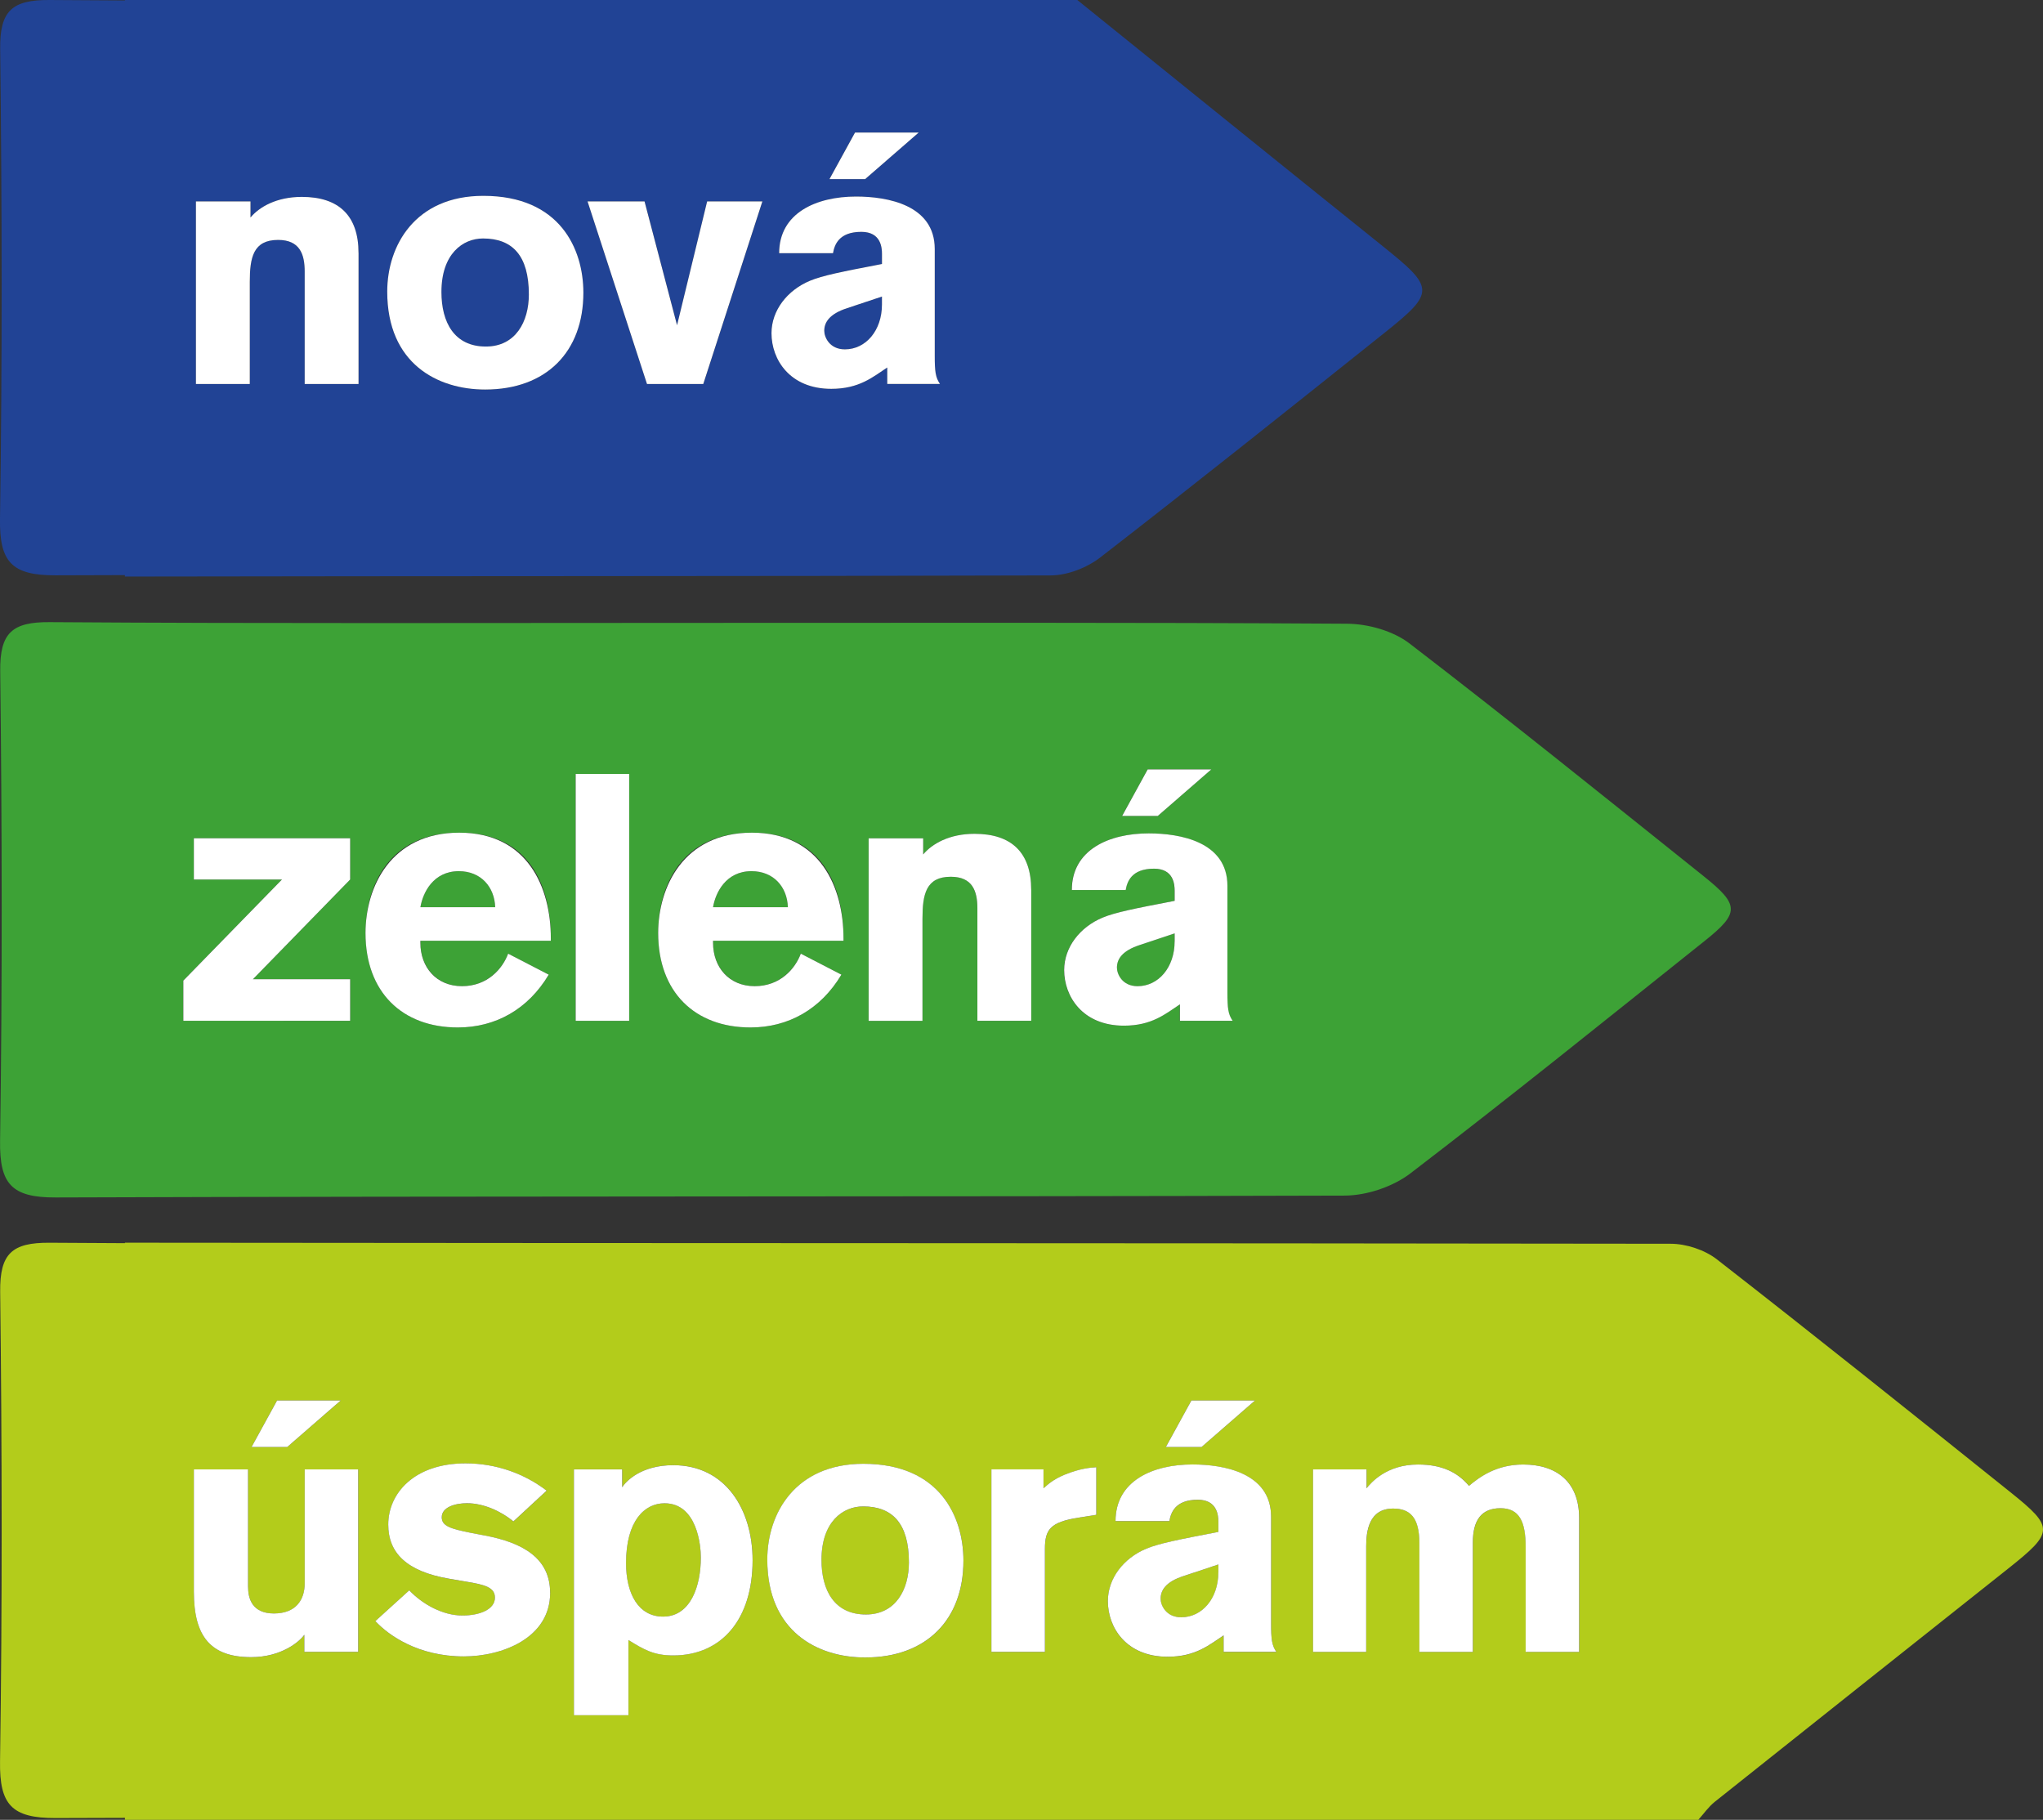
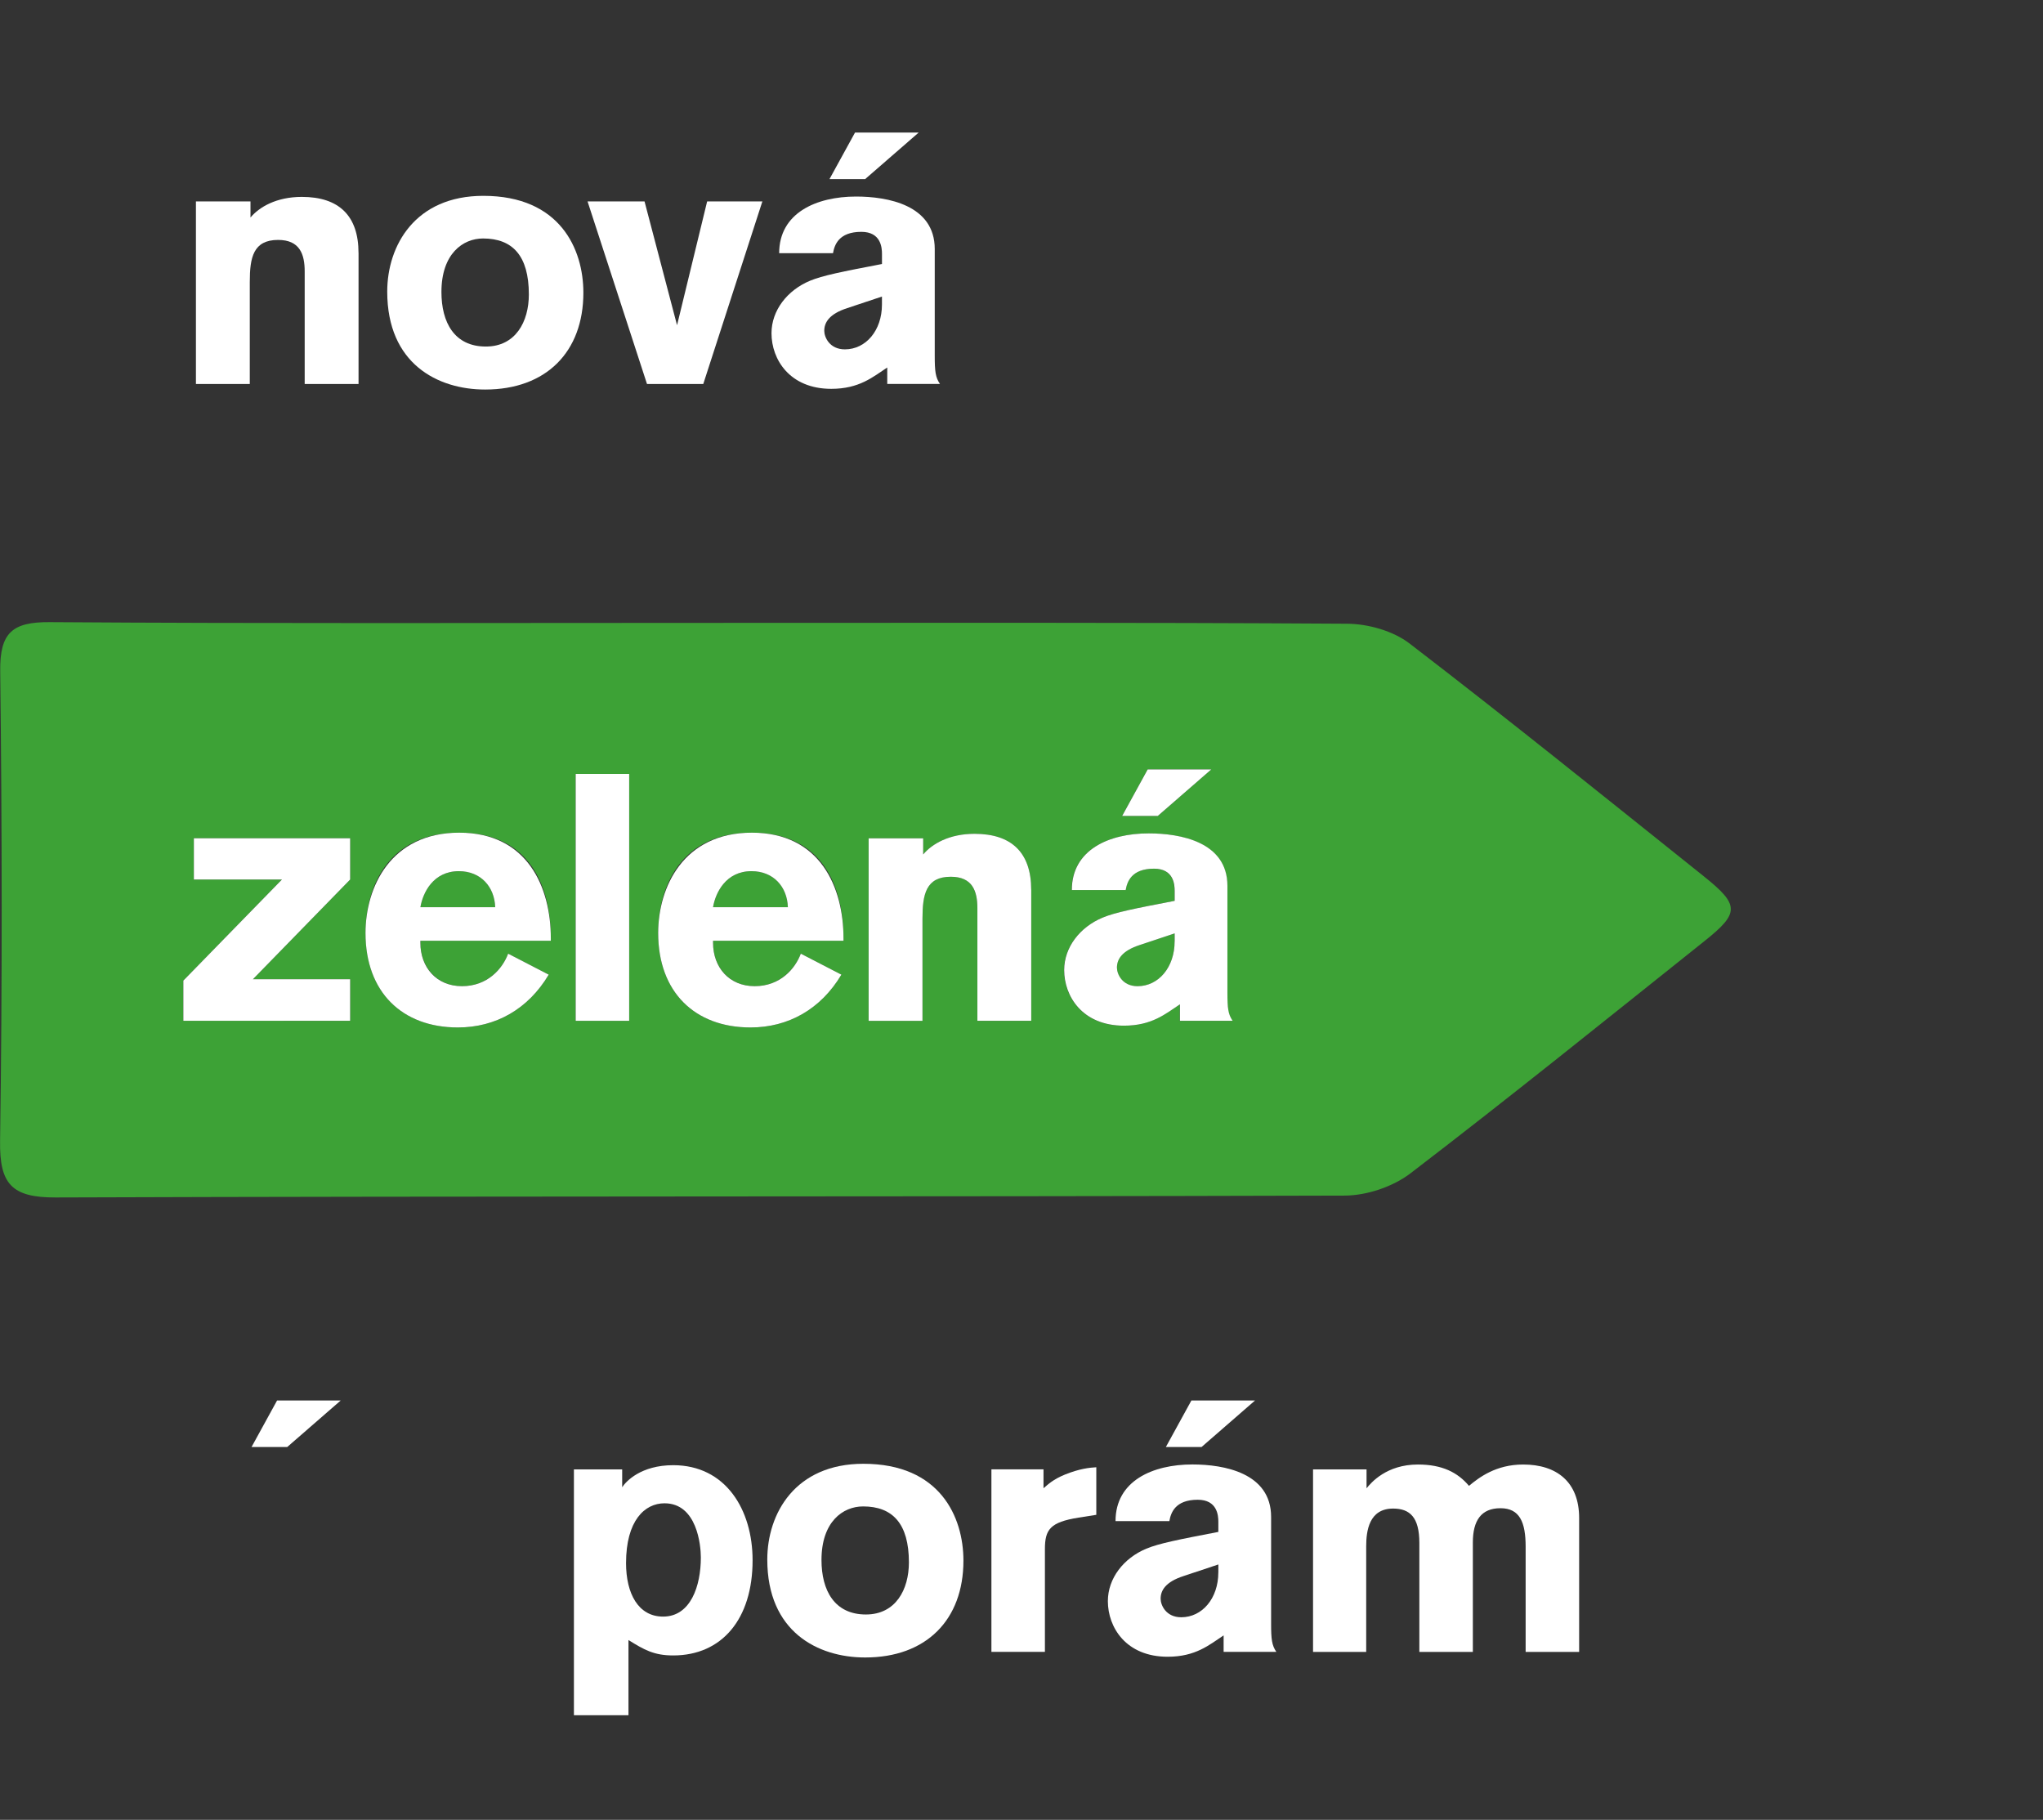
<svg xmlns="http://www.w3.org/2000/svg" id="uuid-7fd6a795-c74d-4b6a-aa13-9bccf24db700" viewBox="0 0 581.2 517.68">
  <rect x="0" y="0" width="581.2" height="517.68" fill="#333333" stroke="none" />
  <defs>
    <style>.uuid-7ef4eb58-ea3f-4470-8419-19badf01b6ff{fill:#fff;}.uuid-38ec1aec-7b3c-4913-9e16-3884505e1089{fill:#3da236;}.uuid-26a0dd4f-cc20-40da-8183-2413d0dacbff{fill:#b3cc1b;}.uuid-f8422a9f-816d-46ab-9dc7-330b4b3ee88a{fill:#214395;}</style>
  </defs>
  <path class="uuid-38ec1aec-7b3c-4913-9e16-3884505e1089" d="M130.55,247.82c-7.26,0-10.25,6.07-10.94,10.25h21.28c-.2-5.77-4.08-10.25-10.34-10.25Zm0,0c-7.26,0-10.25,6.07-10.94,10.25h21.28c-.2-5.77-4.08-10.25-10.34-10.25Zm0,0c-7.26,0-10.25,6.07-10.94,10.25h21.28c-.2-5.77-4.08-10.25-10.34-10.25Zm83.25,0c-7.26,0-10.25,6.07-10.94,10.25h21.29c-.2-5.77-4.08-10.25-10.34-10.25Zm0,0c-7.26,0-10.25,6.07-10.94,10.25h21.29c-.2-5.77-4.08-10.25-10.34-10.25Zm-83.25,0c-7.26,0-10.25,6.07-10.94,10.25h21.28c-.2-5.77-4.08-10.25-10.34-10.25Zm0,0c-7.26,0-10.25,6.07-10.94,10.25h21.28c-.2-5.77-4.08-10.25-10.34-10.25Zm83.25,0c-7.26,0-10.25,6.07-10.94,10.25h21.29c-.2-5.77-4.08-10.25-10.34-10.25Zm110.51,20.99c-5.27,1.69-6.57,4.18-6.57,6.47,0,1.79,1.49,5.27,5.87,5.27,5.97,0,10.54-5.37,10.54-12.73v-2.29l-9.85,3.28Zm0,0c-5.27,1.69-6.57,4.18-6.57,6.47,0,1.79,1.49,5.27,5.87,5.27,5.97,0,10.54-5.37,10.54-12.73v-2.29l-9.85,3.28Zm-110.51-20.99c-7.26,0-10.25,6.07-10.94,10.25h21.29c-.2-5.77-4.08-10.25-10.34-10.25Zm-83.25,0c-7.26,0-10.25,6.07-10.94,10.25h21.28c-.2-5.77-4.08-10.25-10.34-10.25Zm354.06,1.38c-27.76-22.19-55.43-44.52-83.62-66.15-4.67-3.59-11.78-5.58-17.78-5.62-61.31-.4-122.62-.24-183.93-.24s-123.44,.22-185.16-.21c-10.68-.08-14.18,3.07-14.06,13.91,.52,44.55,.61,89.11-.04,133.65-.18,12.25,3.27,16.15,15.83,16.1,122.21-.43,244.43-.16,366.64-.53,6.33-.02,13.76-2.51,18.77-6.34,28.22-21.6,55.88-43.93,83.67-66.09,9.99-7.97,9.99-10.24-.31-18.47Zm-158.11-30.33h18.1l-15.22,13.23h-10.15l7.26-13.23Zm-226.89,31.33l-27.65,28.35h27.65v11.84H52.16v-11.44l28.05-28.75h-25.07v-11.74h44.46v11.74Zm57.09,17.41h-37.1v.6c0,6.96,4.77,12.33,11.84,12.33s11.54-4.97,13.13-9.25l11.54,5.97c-5.87,9.85-15.12,15.02-25.86,15.02-15.82,0-26.26-10.05-26.26-26.86,0-13.03,6.37-28.55,26.66-28.55s26.06,15.62,26.06,30.04v.7Zm22.28,22.78h-15.22v-70.23h15.22v70.23Zm60.97-22.78h-37.1v.6c0,6.96,4.77,12.33,11.84,12.33s11.54-4.97,13.13-9.25l11.54,5.97c-5.87,9.85-15.12,15.02-25.86,15.02-15.82,0-26.26-10.05-26.26-26.86,0-13.03,6.37-28.55,26.66-28.55s26.06,15.62,26.06,30.04v.7Zm53.41,22.78h-15.32v-32.03c0-4.87-1.39-8.95-7.56-8.95-7.06,0-8.06,4.97-8.06,11.94v29.05h-15.32v-51.92h15.52v4.58c2.49-2.98,7.36-5.87,14.62-5.87,10.54,0,16.11,5.37,16.11,15.92v37.3Zm42.27,0v-4.68c-4.08,2.69-7.96,6.07-15.92,6.07-11.84,0-17.01-8.36-17.01-15.82,0-6.47,4.48-12.23,10.94-14.92,3.58-1.49,9.05-2.59,20.49-4.77v-2.88c0-1.79-.3-6.27-5.87-6.27-6.47,0-7.66,3.78-8.06,6.07h-15.32c0-11.44,10.54-16.11,21.88-16.11,8.95,0,22.38,2.39,22.38,14.92v30.34c0,4.48,.2,6.17,1.49,8.06h-15.02Zm-17.9-15.12c0,1.79,1.49,5.27,5.87,5.27,5.97,0,10.54-5.37,10.54-12.73v-2.29l-9.85,3.28c-5.27,1.69-6.57,4.18-6.57,6.47Zm-103.94-27.45c-7.26,0-10.25,6.07-10.94,10.25h21.29c-.2-5.77-4.08-10.25-10.34-10.25Zm-83.25,0c-7.26,0-10.25,6.07-10.94,10.25h21.28c-.2-5.77-4.08-10.25-10.34-10.25Zm0,0c-7.26,0-10.25,6.07-10.94,10.25h21.28c-.2-5.77-4.08-10.25-10.34-10.25Zm83.25,0c-7.26,0-10.25,6.07-10.94,10.25h21.29c-.2-5.77-4.08-10.25-10.34-10.25Zm0,0c-7.26,0-10.25,6.07-10.94,10.25h21.29c-.2-5.77-4.08-10.25-10.34-10.25Zm-83.25,0c-7.26,0-10.25,6.07-10.94,10.25h21.28c-.2-5.77-4.08-10.25-10.34-10.25Zm0,0c-7.26,0-10.25,6.07-10.94,10.25h21.28c-.2-5.77-4.08-10.25-10.34-10.25Zm0,0c-7.26,0-10.25,6.07-10.94,10.25h21.28c-.2-5.77-4.08-10.25-10.34-10.25Z" />
-   <path class="uuid-f8422a9f-816d-46ab-9dc7-330b4b3ee88a" d="M137.41,67.85c-5.77,0-11.84,4.38-11.84,15.22,0,8.65,3.68,15.52,12.63,15.52,8.45,0,12.23-7.06,12.23-14.82,0-11.04-4.68-15.92-13.03-15.92Zm0,0c-5.77,0-11.84,4.38-11.84,15.22,0,8.65,3.68,15.52,12.63,15.52,8.45,0,12.23-7.06,12.23-14.82,0-11.04-4.68-15.92-13.03-15.92Zm0,0c-5.77,0-11.84,4.38-11.84,15.22,0,8.65,3.68,15.52,12.63,15.52,8.45,0,12.23-7.06,12.23-14.82,0-11.04-4.68-15.92-13.03-15.92Zm0,0c-5.77,0-11.84,4.38-11.84,15.22,0,8.65,3.68,15.52,12.63,15.52,8.45,0,12.23-7.06,12.23-14.82,0-11.04-4.68-15.92-13.03-15.92Zm255.72,1.98c-28.94-23.2-57.77-46.54-86.65-69.83H35.54V.13C28.39,.09,21.25,.05,14.11,0,3.43-.07-.08,3.07,.05,13.91,.57,58.45,.66,103.02,0,147.56c-.18,12.25,3.27,16.14,15.83,16.1,6.57-.02,13.14-.04,19.7-.06v.41c87.77-.17,175.55-.05,263.32-.32,4.77-.01,10.34-2.16,14.15-5.11,27.13-21,53.94-42.41,80.76-63.81,14.66-11.7,14.46-12.84-.64-24.94ZM243.24,37.71h18.1l-15.22,13.23h-10.15l7.26-13.23ZM102,109.23h-15.32v-32.03c0-4.87-1.39-8.95-7.56-8.95-7.06,0-8.06,4.97-8.06,11.94v29.05h-15.32V57.3h15.52v4.58c2.49-2.98,7.36-5.87,14.62-5.87,10.54,0,16.11,5.37,16.11,15.92v37.3Zm36.01,1.59c-13.53,0-27.85-7.36-27.85-27.85,0-13.13,7.96-27.25,27.35-27.25,21.78,0,28.45,15.12,28.45,27.55,0,16.81-10.54,27.55-27.95,27.55Zm62.07-1.59h-16.01l-16.91-51.92h16.21l9.25,35.21,8.55-35.21h15.72l-16.81,51.92Zm52.32,0v-4.68c-4.08,2.69-7.96,6.07-15.92,6.07-11.84,0-17.01-8.36-17.01-15.82,0-6.47,4.48-12.23,10.94-14.92,3.58-1.49,9.05-2.59,20.49-4.77v-2.88c0-1.79-.3-6.27-5.87-6.27-6.47,0-7.66,3.78-8.06,6.07h-15.32c0-11.44,10.54-16.11,21.88-16.11,8.95,0,22.38,2.39,22.38,14.92v30.34c0,4.48,.2,6.17,1.49,8.06h-15.02Zm-17.9-15.12c0,1.79,1.49,5.27,5.87,5.27,5.97,0,10.54-5.37,10.54-12.73v-2.29l-9.85,3.28c-5.27,1.69-6.56,4.18-6.56,6.47Zm-97.08-26.26c-5.77,0-11.84,4.38-11.84,15.22,0,8.65,3.68,15.52,12.63,15.52,8.45,0,12.23-7.06,12.23-14.82,0-11.04-4.68-15.92-13.03-15.92Zm0,0c-5.77,0-11.84,4.38-11.84,15.22,0,8.65,3.68,15.52,12.63,15.52,8.45,0,12.23-7.06,12.23-14.82,0-11.04-4.68-15.92-13.03-15.92Zm0,0c-5.77,0-11.84,4.38-11.84,15.22,0,8.65,3.68,15.52,12.63,15.52,8.45,0,12.23-7.06,12.23-14.82,0-11.04-4.68-15.92-13.03-15.92Z" />
-   <path class="uuid-26a0dd4f-cc20-40da-8183-2413d0dacbff" d="M189.03,427.64c-5.67,0-10.94,4.97-10.94,17.01,0,8.65,3.48,15.22,10.54,15.22,7.86,0,10.74-8.75,10.74-16.81,0-3.48-1.09-15.42-10.34-15.42Zm0,0c-5.67,0-10.94,4.97-10.94,17.01,0,8.65,3.48,15.22,10.54,15.22,7.86,0,10.74-8.75,10.74-16.81,0-3.48-1.09-15.42-10.34-15.42Zm0,0c-5.67,0-10.94,4.97-10.94,17.01,0,8.65,3.48,15.22,10.54,15.22,7.86,0,10.74-8.75,10.74-16.81,0-3.48-1.09-15.42-10.34-15.42Zm56.5,.9c-5.77,0-11.84,4.38-11.84,15.22,0,8.65,3.68,15.52,12.63,15.52,8.45,0,12.23-7.06,12.23-14.82,0-11.04-4.68-15.92-13.03-15.92Zm0,0c-5.77,0-11.84,4.38-11.84,15.22,0,8.65,3.68,15.52,12.63,15.52,8.45,0,12.23-7.06,12.23-14.82,0-11.04-4.68-15.92-13.03-15.92Zm-56.5-.9c-5.67,0-10.94,4.97-10.94,17.01,0,8.65,3.48,15.22,10.54,15.22,7.86,0,10.74-8.75,10.74-16.81,0-3.48-1.09-15.42-10.34-15.42Zm0,0c-5.67,0-10.94,4.97-10.94,17.01,0,8.65,3.48,15.22,10.54,15.22,7.86,0,10.74-8.75,10.74-16.81,0-3.48-1.09-15.42-10.34-15.42Zm56.5,.9c-5.77,0-11.84,4.38-11.84,15.22,0,8.65,3.68,15.52,12.63,15.52,8.45,0,12.23-7.06,12.23-14.82,0-11.04-4.68-15.92-13.03-15.92Zm91.21,19.79c-5.27,1.69-6.57,4.18-6.57,6.47,0,1.79,1.49,5.27,5.87,5.27,5.97,0,10.54-5.37,10.54-12.73v-2.29l-9.85,3.28Zm0,0c-5.27,1.69-6.57,4.18-6.57,6.47,0,1.79,1.49,5.27,5.87,5.27,5.97,0,10.54-5.37,10.54-12.73v-2.29l-9.85,3.28Zm-91.21-19.79c-5.77,0-11.84,4.38-11.84,15.22,0,8.65,3.68,15.52,12.63,15.52,8.45,0,12.23-7.06,12.23-14.82,0-11.04-4.68-15.92-13.03-15.92Zm-56.5-.9c-5.67,0-10.94,4.97-10.94,17.01,0,8.65,3.48,15.22,10.54,15.22,7.86,0,10.74-8.75,10.74-16.81,0-3.48-1.09-15.42-10.34-15.42Zm382.92-3.14c-27.74-22.21-55.48-44.42-83.52-66.25-3.48-2.71-8.73-4.43-13.16-4.44-146.58-.21-293.15-.14-439.73-.3v.13c-7.14-.03-14.29-.07-21.43-.12-10.68-.07-14.18,3.07-14.06,13.91,.52,44.55,.61,89.11-.04,133.65-.18,12.25,3.27,16.14,15.83,16.1,6.57-.02,13.14-.04,19.7-.06v.57H483.13c1.56-1.73,2.92-3.72,4.72-5.15,27.78-22.15,55.62-44.23,83.45-66.33,13.02-10.34,13.15-11.7,.65-21.71Zm-233.01-26.1h18.1l-15.22,13.23h-10.15l7.26-13.23Zm-260.11,0h18.1l-15.22,13.23h-10.15l7.26-13.23Zm23.08,71.52h-15.32v-4.87c-1.39,1.99-6.57,6.37-15.12,6.37-11.44,0-16.31-5.77-16.31-18.6v-34.81h15.42v33.32c0,3.48,1.19,7.66,7.36,7.66s8.75-3.78,8.75-8.55v-32.43h15.22v51.92Zm30.04,1.29c-12.93,0-21.38-5.97-25.16-10.05l9.65-8.75c3.78,3.98,9.55,7.16,15.12,7.16,5.07,0,9.25-1.79,9.25-5.07,0-2.88-2.69-3.68-8.26-4.58l-4.68-.8c-12.33-2.09-17.41-7.46-17.41-15.42,0-8.85,7.36-17.41,21.98-17.41,8.85,0,16.81,2.98,23.08,7.76l-9.45,8.75c-3.38-2.79-8.36-5.17-13.23-5.17-3.28,0-7.16,1.09-7.16,3.98,0,2.49,2.39,3.28,8.45,4.48l3.68,.7c11.24,2.09,18.7,6.66,18.7,16.31,0,12.93-13.73,18.1-24.57,18.1Zm59.58-.3c-5.47,0-8.26-1.59-12.73-4.38v21.39h-15.52v-69.93h13.73v5.07c1.09-1.69,5.37-6.27,14.52-6.27,14.92,0,22.58,12.63,22.58,27.06,0,16.71-8.75,27.06-22.58,27.06Zm54.61,.6c-13.53,0-27.85-7.36-27.85-27.85,0-13.13,7.96-27.25,27.35-27.25,21.78,0,28.45,15.12,28.45,27.55,0,16.81-10.54,27.55-27.95,27.55Zm65.75-40.58l-5.07,.8c-8.06,1.29-9.55,3.38-9.55,8.95v29.24h-15.22v-51.92h14.82v5.37c1.29-1.09,2.69-2.49,6.07-3.88,4.18-1.69,7.06-1.99,8.95-2.09v13.53Zm36.21,38.99v-4.68c-4.08,2.69-7.96,6.07-15.92,6.07-11.84,0-17.01-8.36-17.01-15.82,0-6.47,4.48-12.23,10.94-14.92,3.58-1.49,9.05-2.59,20.49-4.77v-2.88c0-1.79-.3-6.27-5.87-6.27-6.47,0-7.66,3.78-8.06,6.07h-15.32c0-11.44,10.54-16.11,21.88-16.11,8.95,0,22.38,2.39,22.38,14.92v30.34c0,4.48,.2,6.17,1.49,8.06h-15.02Zm101.16,0h-15.22v-29.94c0-6.96-1.69-10.94-7.16-10.94s-7.86,3.48-7.86,9.75v31.13h-15.22v-31.03c0-7.26-2.69-9.75-7.46-9.75-6.86,0-7.66,6.37-7.66,10.74v30.04h-15.12v-51.92h15.22v5.37c1.29-1.59,5.67-6.76,14.62-6.76,6.96,0,11.34,2.29,14.52,6.07,2.88-2.39,7.66-6.07,15.42-6.07,9.55,0,15.92,4.97,15.92,15.22v38.1Zm-119.06-15.12c0,1.79,1.49,5.27,5.87,5.27,5.97,0,10.54-5.37,10.54-12.73v-2.29l-9.85,3.28c-5.27,1.69-6.57,4.18-6.57,6.47Zm-84.65-26.26c-5.77,0-11.84,4.38-11.84,15.22,0,8.65,3.68,15.52,12.63,15.52,8.45,0,12.23-7.06,12.23-14.82,0-11.04-4.68-15.92-13.03-15.92Zm-56.5-.9c-5.67,0-10.94,4.97-10.94,17.01,0,8.65,3.48,15.22,10.54,15.22,7.86,0,10.74-8.75,10.74-16.81,0-3.48-1.09-15.42-10.34-15.42Zm0,0c-5.67,0-10.94,4.97-10.94,17.01,0,8.65,3.48,15.22,10.54,15.22,7.86,0,10.74-8.75,10.74-16.81,0-3.48-1.09-15.42-10.34-15.42Zm56.5,.9c-5.77,0-11.84,4.38-11.84,15.22,0,8.65,3.68,15.52,12.63,15.52,8.45,0,12.23-7.06,12.23-14.82,0-11.04-4.68-15.92-13.03-15.92Zm91.21,19.79c-5.27,1.69-6.57,4.18-6.57,6.47,0,1.79,1.49,5.27,5.87,5.27,5.97,0,10.54-5.37,10.54-12.73v-2.29l-9.85,3.28Zm0,0c-5.27,1.69-6.57,4.18-6.57,6.47,0,1.79,1.49,5.27,5.87,5.27,5.97,0,10.54-5.37,10.54-12.73v-2.29l-9.85,3.28Zm-91.21-19.79c-5.77,0-11.84,4.38-11.84,15.22,0,8.65,3.68,15.52,12.63,15.52,8.45,0,12.23-7.06,12.23-14.82,0-11.04-4.68-15.92-13.03-15.92Zm-56.5-.9c-5.67,0-10.94,4.97-10.94,17.01,0,8.65,3.48,15.22,10.54,15.22,7.86,0,10.74-8.75,10.74-16.81,0-3.48-1.09-15.42-10.34-15.42Zm0,0c-5.67,0-10.94,4.97-10.94,17.01,0,8.65,3.48,15.22,10.54,15.22,7.86,0,10.74-8.75,10.74-16.81,0-3.48-1.09-15.42-10.34-15.42Zm56.5,.9c-5.77,0-11.84,4.38-11.84,15.22,0,8.65,3.68,15.52,12.63,15.52,8.45,0,12.23-7.06,12.23-14.82,0-11.04-4.68-15.92-13.03-15.92Zm0,0c-5.77,0-11.84,4.38-11.84,15.22,0,8.65,3.68,15.52,12.63,15.52,8.45,0,12.23-7.06,12.23-14.82,0-11.04-4.68-15.92-13.03-15.92Zm-56.5-.9c-5.67,0-10.94,4.97-10.94,17.01,0,8.65,3.48,15.22,10.54,15.22,7.86,0,10.74-8.75,10.74-16.81,0-3.48-1.09-15.42-10.34-15.42Z" />
  <g>
    <path class="uuid-7ef4eb58-ea3f-4470-8419-19badf01b6ff" d="M102,71.93v37.3h-15.32v-32.03c0-4.87-1.39-8.95-7.56-8.95-7.06,0-8.06,4.97-8.06,11.94v29.05h-15.32V57.3h15.52v4.58c2.49-2.98,7.36-5.87,14.62-5.87,10.54,0,16.11,5.37,16.11,15.92Z" />
    <path class="uuid-7ef4eb58-ea3f-4470-8419-19badf01b6ff" d="M137.51,55.71c-19.39,0-27.35,14.12-27.35,27.25,0,20.49,14.32,27.85,27.85,27.85,17.41,0,27.95-10.74,27.95-27.55,0-12.43-6.66-27.55-28.45-27.55Zm.7,42.87c-8.95,0-12.63-6.86-12.63-15.52,0-10.84,6.07-15.22,11.84-15.22,8.36,0,13.03,4.87,13.03,15.92,0,7.76-3.78,14.82-12.23,14.82Z" />
    <polygon class="uuid-7ef4eb58-ea3f-4470-8419-19badf01b6ff" points="216.88 57.3 200.07 109.23 184.06 109.23 167.15 57.3 183.36 57.3 192.61 92.52 201.17 57.3 216.88 57.3" />
    <path class="uuid-7ef4eb58-ea3f-4470-8419-19badf01b6ff" d="M267.41,109.23c-1.29-1.89-1.49-3.58-1.49-8.06v-30.34c0-12.53-13.43-14.92-22.38-14.92-11.34,0-21.88,4.68-21.88,16.11h15.32c.4-2.29,1.59-6.07,8.06-6.07,5.57,0,5.87,4.48,5.87,6.27v2.88c-11.44,2.19-16.91,3.28-20.49,4.77-6.46,2.69-10.94,8.45-10.94,14.92,0,7.46,5.17,15.82,17.01,15.82,7.96,0,11.84-3.38,15.92-6.07v4.68h15.02Zm-16.51-22.58c0,7.36-4.58,12.73-10.54,12.73-4.38,0-5.87-3.48-5.87-5.27,0-2.29,1.29-4.77,6.56-6.47l9.85-3.28v2.29Z" />
    <polygon class="uuid-7ef4eb58-ea3f-4470-8419-19badf01b6ff" points="261.35 37.71 246.13 50.94 235.98 50.94 243.24 37.71 261.35 37.71" />
  </g>
  <g>
    <polygon class="uuid-7ef4eb58-ea3f-4470-8419-19badf01b6ff" points="99.61 250.2 71.96 278.55 99.61 278.55 99.61 290.39 52.16 290.39 52.16 278.95 80.21 250.2 55.15 250.2 55.15 238.47 99.61 238.47 99.61 250.2" />
    <path class="uuid-7ef4eb58-ea3f-4470-8419-19badf01b6ff" d="M156.7,267.61v-.7c0-14.42-6.56-30.04-26.06-30.04s-26.66,15.52-26.66,28.55c0,16.81,10.44,26.86,26.26,26.86,10.74,0,19.99-5.17,25.86-15.02l-11.54-5.97c-1.59,4.28-5.87,9.25-13.13,9.25s-11.84-5.37-11.84-12.33v-.6h37.1Zm-26.16-19.79c6.27,0,10.14,4.48,10.34,10.25h-21.28c.7-4.18,3.68-10.25,10.94-10.25Z" />
    <rect class="uuid-7ef4eb58-ea3f-4470-8419-19badf01b6ff" x="163.77" y="220.16" width="15.22" height="70.23" />
    <path class="uuid-7ef4eb58-ea3f-4470-8419-19badf01b6ff" d="M239.96,267.61v-.7c0-14.42-6.56-30.04-26.06-30.04s-26.66,15.52-26.66,28.55c0,16.81,10.44,26.86,26.26,26.86,10.74,0,19.99-5.17,25.86-15.02l-11.54-5.97c-1.59,4.28-5.87,9.25-13.13,9.25s-11.84-5.37-11.84-12.33v-.6h37.1Zm-26.16-19.79c6.27,0,10.15,4.48,10.34,10.25h-21.29c.7-4.18,3.68-10.25,10.94-10.25Z" />
    <path class="uuid-7ef4eb58-ea3f-4470-8419-19badf01b6ff" d="M293.37,253.09v37.3h-15.32v-32.03c0-4.87-1.39-8.95-7.56-8.95-7.06,0-8.06,4.97-8.06,11.94v29.05h-15.32v-51.92h15.52v4.58c2.49-2.98,7.36-5.87,14.62-5.87,10.54,0,16.11,5.37,16.11,15.92Z" />
    <polygon class="uuid-7ef4eb58-ea3f-4470-8419-19badf01b6ff" points="344.6 218.87 329.38 232.1 319.24 232.1 326.5 218.87 344.6 218.87" />
    <path class="uuid-7ef4eb58-ea3f-4470-8419-19badf01b6ff" d="M350.67,290.39c-1.29-1.89-1.49-3.58-1.49-8.06v-30.34c0-12.53-13.43-14.92-22.38-14.92-11.34,0-21.88,4.68-21.88,16.11h15.32c.4-2.29,1.59-6.07,8.06-6.07,5.57,0,5.87,4.48,5.87,6.27v2.88c-11.44,2.19-16.91,3.28-20.49,4.77-6.47,2.69-10.94,8.45-10.94,14.92,0,7.46,5.17,15.82,17.01,15.82,7.96,0,11.84-3.38,15.92-6.07v4.68h15.02Zm-16.51-22.58c0,7.36-4.58,12.73-10.54,12.73-4.38,0-5.87-3.48-5.87-5.27,0-2.29,1.29-4.77,6.57-6.47l9.85-3.28v2.29Z" />
  </g>
  <g>
    <polygon class="uuid-7ef4eb58-ea3f-4470-8419-19badf01b6ff" points="96.92 398.4 81.71 411.63 71.56 411.63 78.82 398.4 96.92 398.4" />
-     <path class="uuid-7ef4eb58-ea3f-4470-8419-19badf01b6ff" d="M101.9,417.99v51.92h-15.32v-4.87c-1.39,1.99-6.57,6.37-15.12,6.37-11.44,0-16.31-5.77-16.31-18.6v-34.81h15.42v33.32c0,3.48,1.19,7.66,7.36,7.66s8.75-3.78,8.75-8.55v-32.43h15.22Z" />
-     <path class="uuid-7ef4eb58-ea3f-4470-8419-19badf01b6ff" d="M156.51,453.1c0,12.93-13.73,18.1-24.57,18.1-12.93,0-21.38-5.97-25.16-10.05l9.65-8.75c3.78,3.98,9.55,7.16,15.12,7.16,5.07,0,9.25-1.79,9.25-5.07,0-2.88-2.69-3.68-8.26-4.58l-4.68-.8c-12.33-2.09-17.41-7.46-17.41-15.42,0-8.85,7.36-17.41,21.98-17.41,8.85,0,16.81,2.98,23.08,7.76l-9.45,8.75c-3.38-2.79-8.36-5.17-13.23-5.17-3.28,0-7.16,1.09-7.16,3.98,0,2.49,2.39,3.28,8.45,4.48l3.68,.7c11.24,2.09,18.7,6.66,18.7,16.31Z" />
    <path class="uuid-7ef4eb58-ea3f-4470-8419-19badf01b6ff" d="M191.52,416.8c-9.15,0-13.43,4.58-14.52,6.27v-5.07h-13.73v69.93h15.52v-21.39c4.48,2.79,7.26,4.38,12.73,4.38,13.83,0,22.58-10.34,22.58-27.06,0-14.42-7.66-27.06-22.58-27.06Zm-2.88,43.07c-7.06,0-10.54-6.56-10.54-15.22,0-12.04,5.27-17.01,10.94-17.01,9.25,0,10.34,11.94,10.34,15.42,0,8.06-2.88,16.81-10.74,16.81Z" />
    <path class="uuid-7ef4eb58-ea3f-4470-8419-19badf01b6ff" d="M245.63,416.4c-19.4,0-27.35,14.12-27.35,27.25,0,20.49,14.32,27.85,27.85,27.85,17.41,0,27.95-10.74,27.95-27.55,0-12.43-6.66-27.55-28.45-27.55Zm.7,42.87c-8.95,0-12.63-6.86-12.63-15.52,0-10.84,6.07-15.22,11.84-15.22,8.36,0,13.03,4.87,13.03,15.92,0,7.76-3.78,14.82-12.23,14.82Z" />
    <path class="uuid-7ef4eb58-ea3f-4470-8419-19badf01b6ff" d="M311.88,417.39v13.53l-5.07,.8c-8.06,1.29-9.55,3.38-9.55,8.95v29.24h-15.22v-51.92h14.82v5.37c1.29-1.09,2.69-2.49,6.07-3.88,4.18-1.69,7.06-1.99,8.95-2.09Z" />
    <polygon class="uuid-7ef4eb58-ea3f-4470-8419-19badf01b6ff" points="357.03 398.4 341.82 411.63 331.67 411.63 338.93 398.4 357.03 398.4" />
    <path class="uuid-7ef4eb58-ea3f-4470-8419-19badf01b6ff" d="M363.1,469.91c-1.29-1.89-1.49-3.58-1.49-8.06v-30.34c0-12.53-13.43-14.92-22.38-14.92-11.34,0-21.88,4.68-21.88,16.11h15.32c.4-2.29,1.59-6.07,8.06-6.07,5.57,0,5.87,4.48,5.87,6.27v2.88c-11.44,2.19-16.91,3.28-20.49,4.77-6.47,2.69-10.94,8.45-10.94,14.92,0,7.46,5.17,15.82,17.01,15.82,7.96,0,11.84-3.38,15.92-6.07v4.68h15.02Zm-16.51-22.58c0,7.36-4.58,12.73-10.54,12.73-4.38,0-5.87-3.48-5.87-5.27,0-2.29,1.29-4.77,6.57-6.47l9.85-3.28v2.29Z" />
    <path class="uuid-7ef4eb58-ea3f-4470-8419-19badf01b6ff" d="M449.24,431.82v38.1h-15.22v-29.94c0-6.96-1.69-10.94-7.16-10.94s-7.86,3.48-7.86,9.75v31.13h-15.22v-31.03c0-7.26-2.69-9.75-7.46-9.75-6.86,0-7.66,6.37-7.66,10.74v30.04h-15.12v-51.92h15.22v5.37c1.29-1.59,5.67-6.76,14.62-6.76,6.96,0,11.34,2.29,14.52,6.07,2.88-2.39,7.66-6.07,15.42-6.07,9.55,0,15.92,4.97,15.92,15.22Z" />
  </g>
</svg>